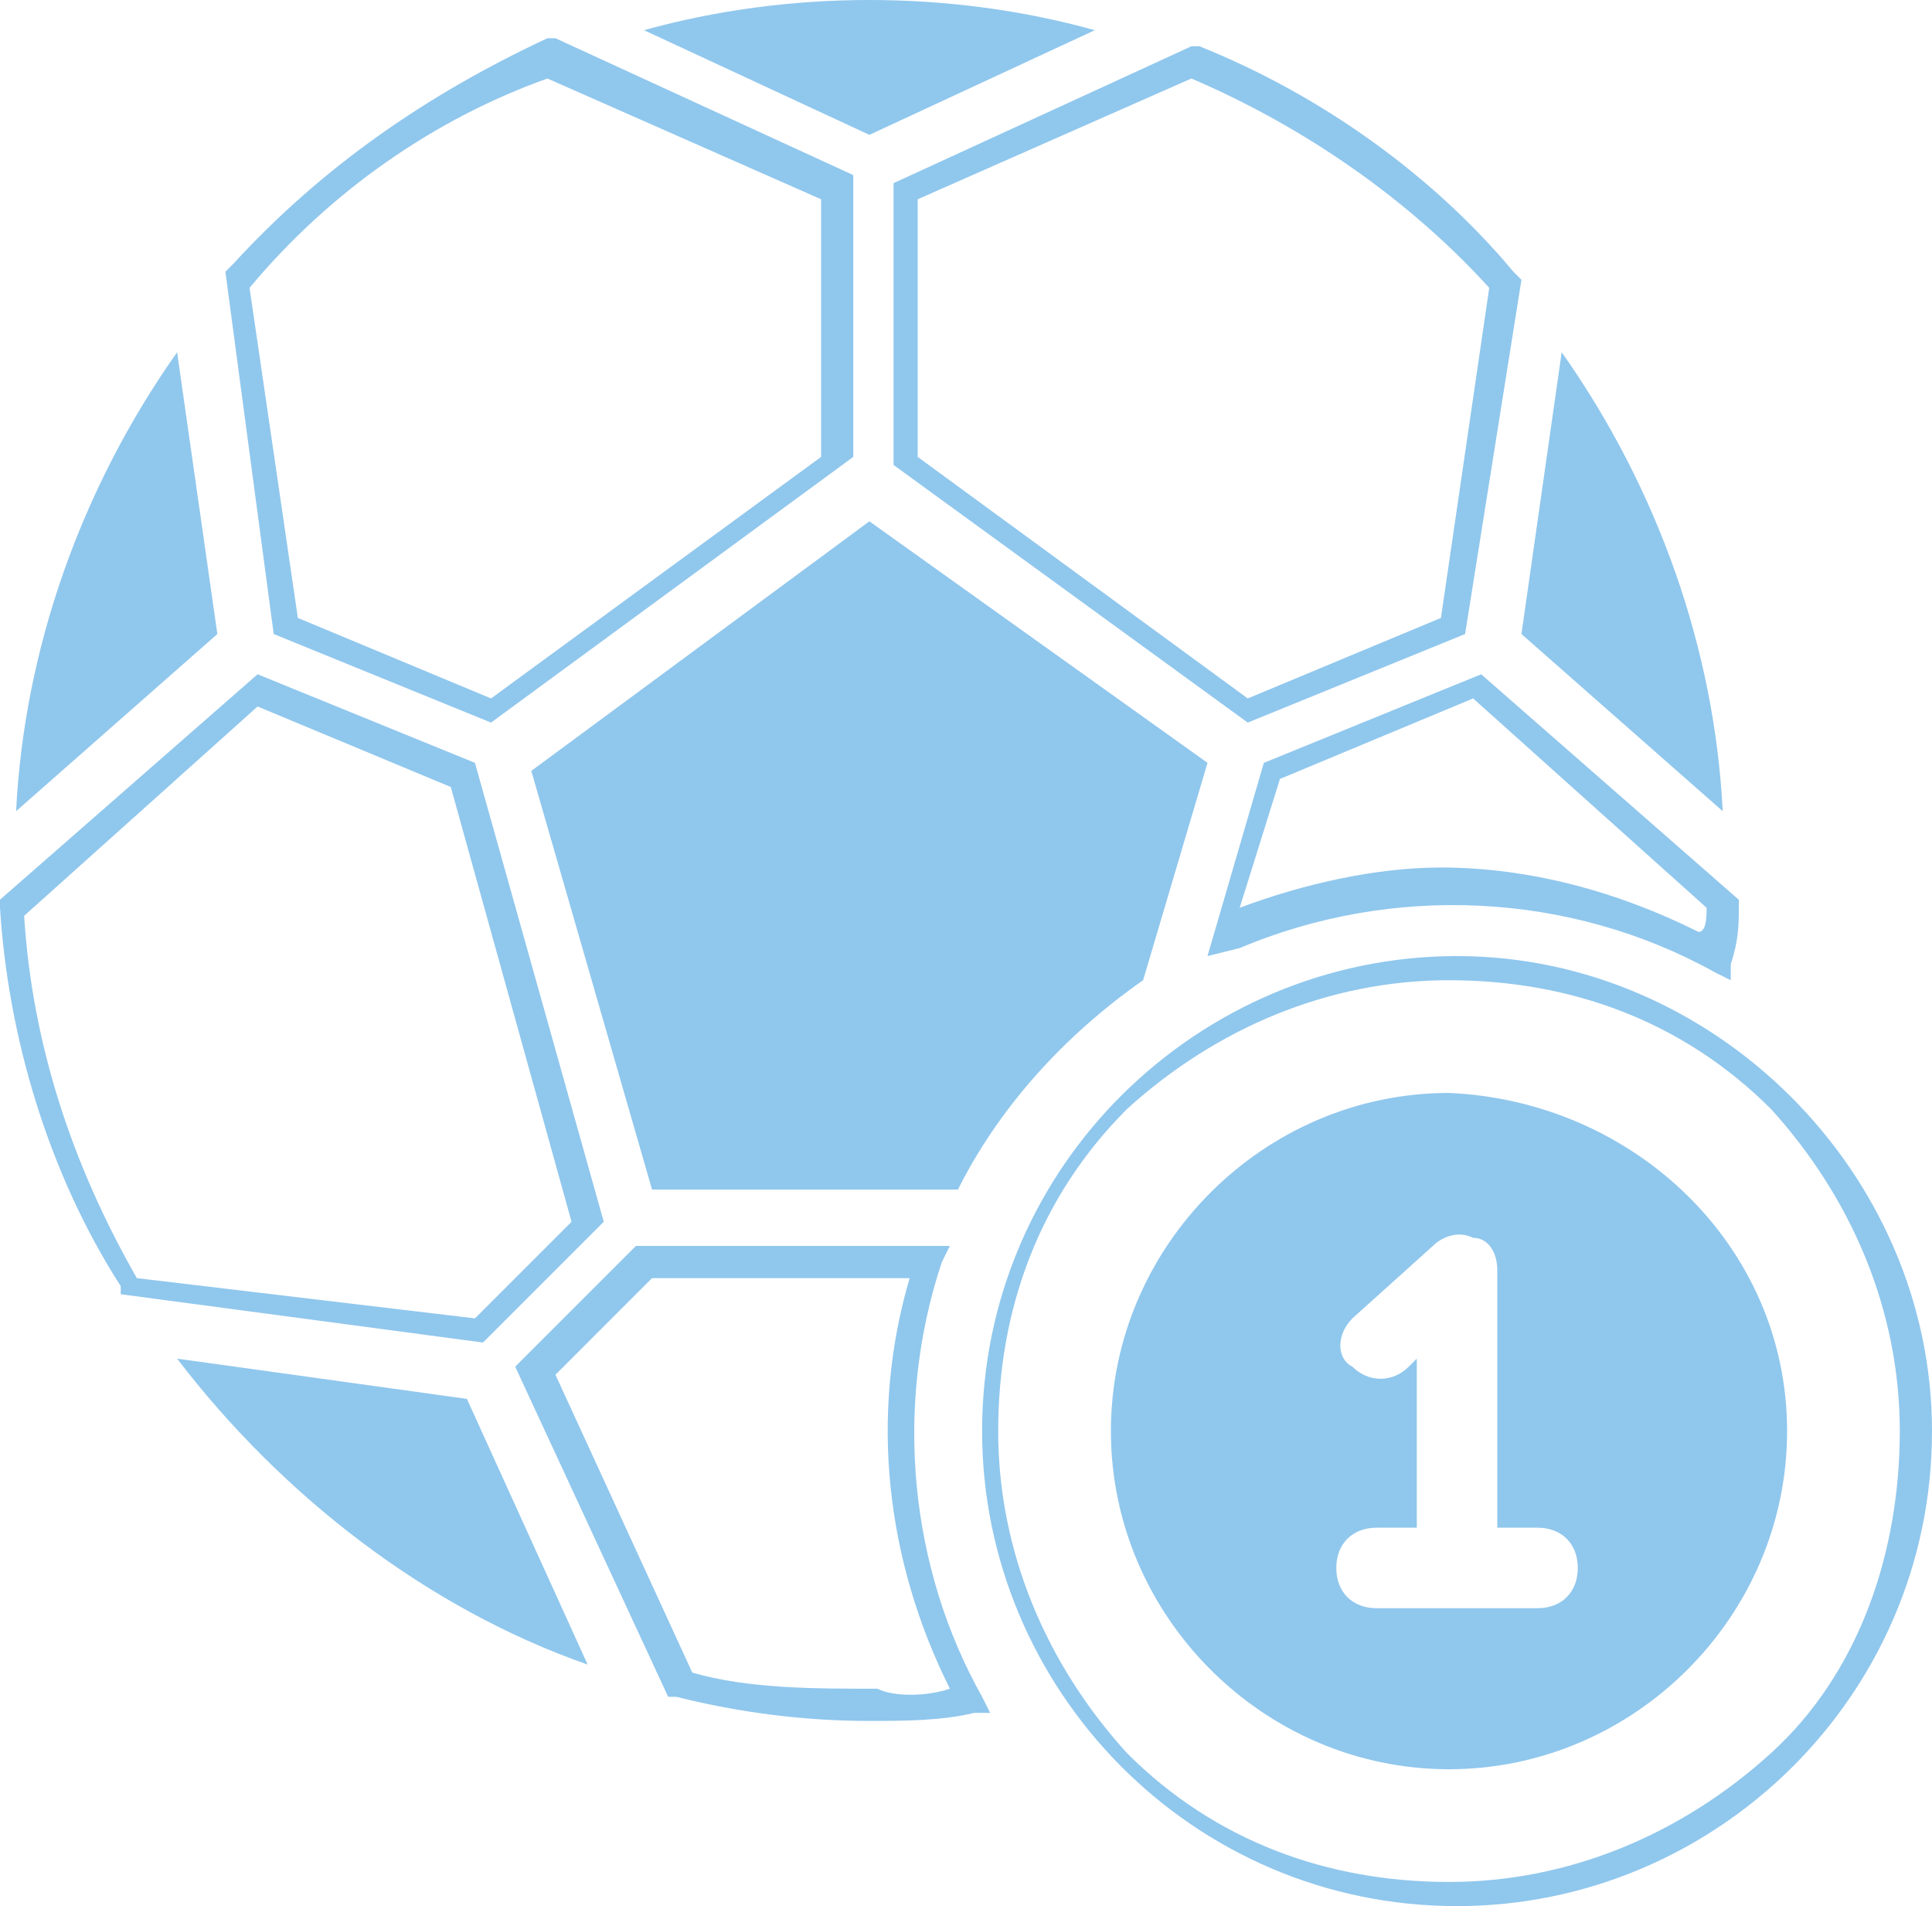
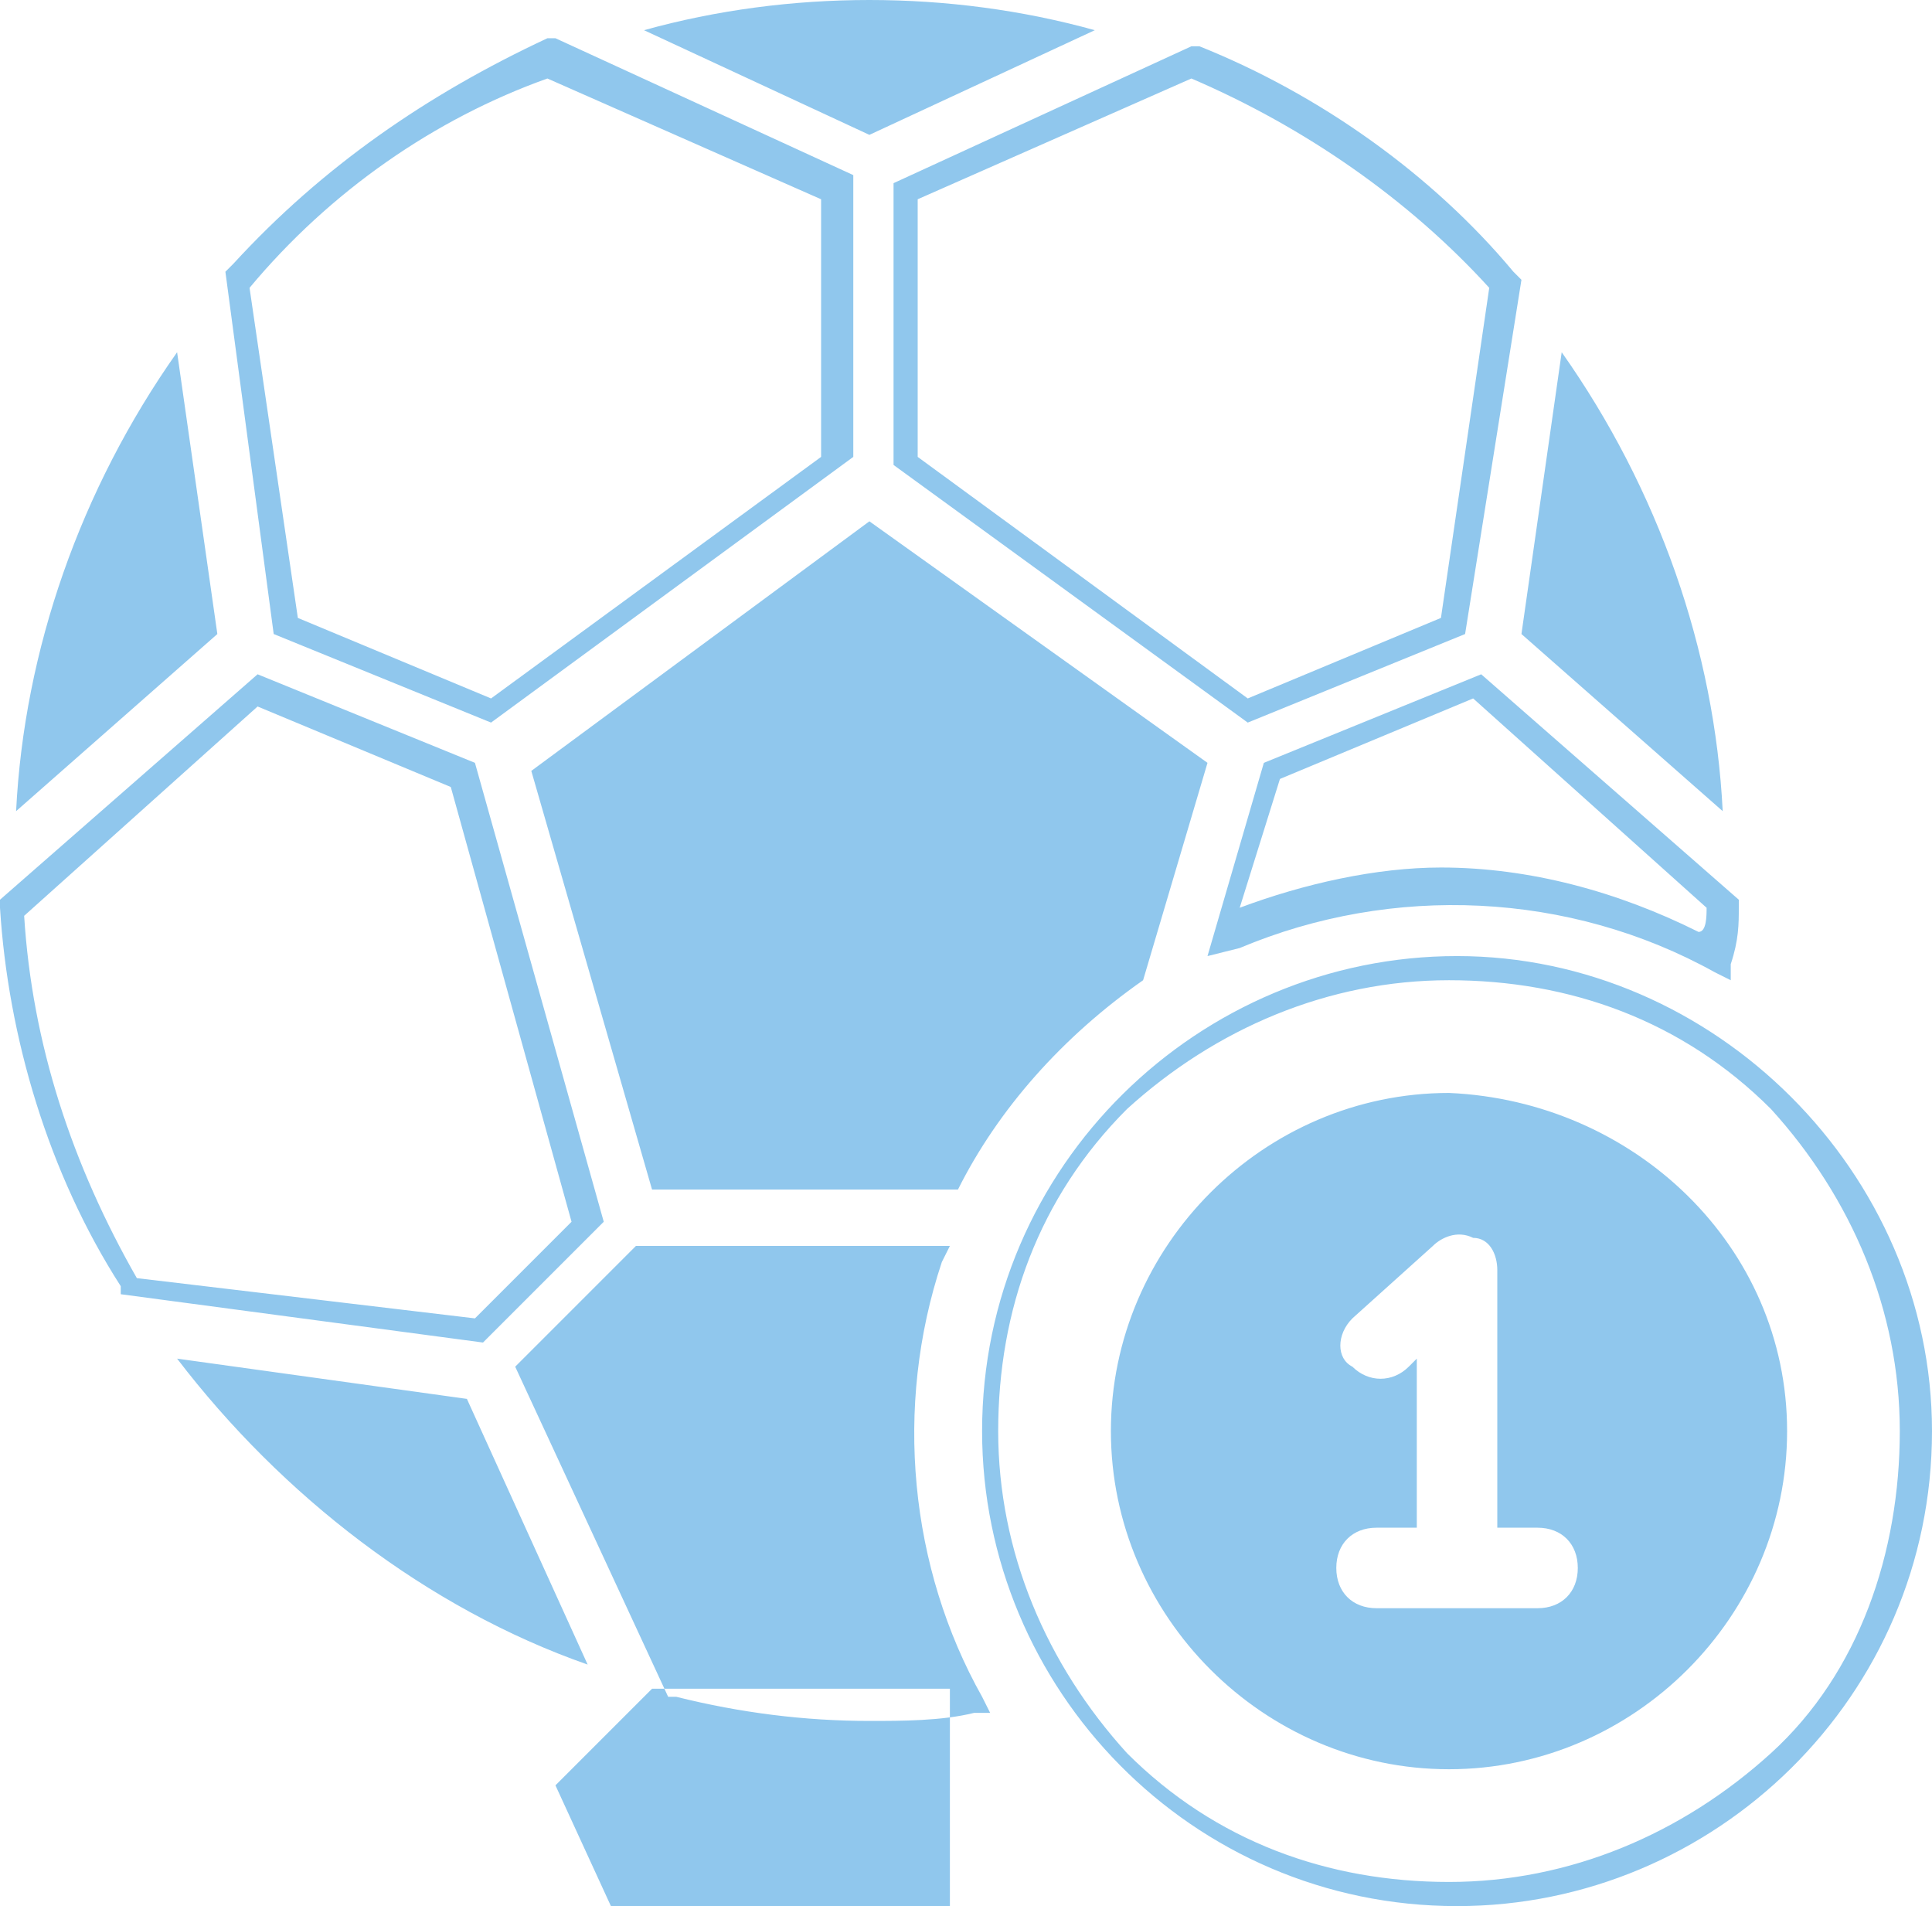
<svg xmlns="http://www.w3.org/2000/svg" width="24" height="23.675" viewBox="0 0 24 23.675">
-   <path d="m10.8 6.475 4.2 3-.8 2.7c-1 .7-1.8 1.6-2.3 2.6H8.1l-1.5-5.2 4.2-3.1zm8.6-2.1-.5 3.5 2.5 2.2c-.1-2-.8-4-2-5.7zm-5.8-4c-1.8-.5-3.8-.5-5.6 0l2.8 1.3 2.8-1.3zm-11.4 16.5c1.3 1.7 3.1 3.1 5.1 3.8l-1.5-3.3-3.6-.5zm0-12.5c-1.2 1.7-1.9 3.7-2 5.7l2.5-2.2-.5-3.5zm3.8 12.3-4.5-.6v-.1c-.9-1.4-1.4-3.1-1.5-4.7v-.1l3.2-2.8 2.7 1.1 1.6 5.7-1.5 1.5zm-.1-.3 1.2-1.2-1.5-5.4-2.4-1-2.9 2.6c.1 1.6.6 3.1 1.4 4.5l4.2.5zm6.3 4.7.1.2h-.2c-.4.1-.9.1-1.3.1-.8 0-1.6-.1-2.4-.3h-.1l-1.9-4.1 1.5-1.5h3.9l-.1.2c-.6 1.8-.4 3.8.5 5.4zm-.4-.1c-.8-1.6-1-3.4-.5-5.1H8.1l-1.2 1.2 1.7 3.7c.7.2 1.5.2 2.3.2.2.1.6.1.9 0zm-8.4-13.1-.6-4.5.1-.1c1.1-1.2 2.4-2.1 3.9-2.8h.1l3.7 1.7v3.5l-4.5 3.3-2.7-1.1zm-.3-4.3.6 4.1 2.4 1 4.1-3v-3.2L6.8.975c-1.4.5-2.7 1.4-3.7 2.6zm8-1.3 3.7-1.7h.1c1.5.6 2.9 1.6 3.9 2.8l.1.1-.7 4.4-2.7 1.1-4.4-3.2v-3.5zm.3 3.4 4.1 3 2.4-1 .6-4.1c-1-1.1-2.3-2-3.7-2.6l-3.4 1.5v3.2zm7 2.7 3.2 2.8v.1c0 .2 0 .4-.1.7v.2l-.2-.1c-1.8-1-4-1.1-5.9-.3l-.4.1.7-2.4 2.7-1.1zm2.8 2.9-2.9-2.6-2.4 1-.5 1.6c.8-.3 1.7-.5 2.5-.5 1.1 0 2.2.3 3.2.8.1 0 .1-.2.1-.3zm2.8 6.5c0 3.3-2.7 5.9-5.9 5.9-3.3 0-5.9-2.7-5.9-5.9 0-3.3 2.7-5.9 5.9-5.9s5.9 2.7 5.9 5.9zm-.4 0c0-1.5-.6-2.9-1.6-4-1.1-1.1-2.5-1.6-4-1.6s-2.9.6-4 1.6c-1.1 1.1-1.6 2.5-1.6 4s.6 2.9 1.6 4c1.1 1.1 2.5 1.6 4 1.6s2.9-.6 4-1.6 1.6-2.5 1.6-4zm-1.4 0c0 2.3-1.9 4.2-4.2 4.2-2.3 0-4.2-1.9-4.2-4.2 0-2.3 1.9-4.2 4.2-4.2 2.3.1 4.2 1.9 4.2 4.2zm-2.6 1.7c0-.3-.2-.5-.5-.5h-.5v-3.2c0-.2-.1-.4-.3-.4-.2-.1-.4 0-.5.1l-1 .9c-.2.2-.2.5 0 .6.2.2.5.2.7 0l.1-.1v2.1h-.5c-.3 0-.5.2-.5.5s.2.5.5.5h2c.3 0 .5-.2.5-.5z" fill="#90C7ED" fill-rule="evenodd" />
+   <path d="m10.8 6.475 4.2 3-.8 2.7c-1 .7-1.8 1.6-2.3 2.6H8.1l-1.5-5.2 4.2-3.1zm8.6-2.1-.5 3.5 2.5 2.2c-.1-2-.8-4-2-5.7zm-5.8-4c-1.8-.5-3.8-.5-5.6 0l2.8 1.3 2.8-1.3zm-11.4 16.5c1.3 1.7 3.1 3.1 5.1 3.8l-1.5-3.3-3.6-.5zm0-12.5c-1.2 1.7-1.9 3.7-2 5.7l2.5-2.2-.5-3.5zm3.8 12.3-4.5-.6v-.1c-.9-1.4-1.4-3.1-1.5-4.7v-.1l3.2-2.8 2.7 1.1 1.6 5.7-1.5 1.5zm-.1-.3 1.2-1.2-1.5-5.4-2.4-1-2.9 2.6c.1 1.6.6 3.1 1.4 4.5l4.2.5zm6.3 4.7.1.2h-.2c-.4.1-.9.1-1.3.1-.8 0-1.6-.1-2.4-.3h-.1l-1.9-4.1 1.5-1.5h3.9l-.1.2c-.6 1.8-.4 3.8.5 5.4zm-.4-.1H8.1l-1.2 1.2 1.7 3.7c.7.2 1.5.2 2.3.2.2.1.6.1.9 0zm-8.4-13.1-.6-4.5.1-.1c1.1-1.2 2.4-2.1 3.9-2.8h.1l3.7 1.7v3.5l-4.5 3.3-2.7-1.1zm-.3-4.3.6 4.1 2.4 1 4.1-3v-3.2L6.8.975c-1.4.5-2.7 1.4-3.7 2.6zm8-1.3 3.7-1.7h.1c1.5.6 2.9 1.6 3.9 2.8l.1.1-.7 4.4-2.7 1.1-4.4-3.2v-3.5zm.3 3.4 4.1 3 2.4-1 .6-4.1c-1-1.1-2.3-2-3.7-2.6l-3.4 1.5v3.2zm7 2.7 3.2 2.8v.1c0 .2 0 .4-.1.7v.2l-.2-.1c-1.8-1-4-1.1-5.9-.3l-.4.1.7-2.4 2.7-1.1zm2.8 2.9-2.9-2.6-2.4 1-.5 1.6c.8-.3 1.7-.5 2.5-.5 1.1 0 2.2.3 3.2.8.1 0 .1-.2.1-.3zm2.8 6.5c0 3.3-2.7 5.9-5.9 5.9-3.3 0-5.9-2.7-5.9-5.9 0-3.3 2.7-5.9 5.9-5.9s5.9 2.7 5.9 5.9zm-.4 0c0-1.5-.6-2.9-1.6-4-1.1-1.1-2.5-1.6-4-1.6s-2.9.6-4 1.6c-1.1 1.1-1.6 2.5-1.6 4s.6 2.9 1.6 4c1.1 1.1 2.5 1.6 4 1.6s2.9-.6 4-1.6 1.6-2.5 1.6-4zm-1.4 0c0 2.3-1.9 4.2-4.2 4.2-2.3 0-4.2-1.9-4.2-4.2 0-2.3 1.9-4.2 4.2-4.2 2.3.1 4.2 1.9 4.2 4.2zm-2.6 1.7c0-.3-.2-.5-.5-.5h-.5v-3.2c0-.2-.1-.4-.3-.4-.2-.1-.4 0-.5.1l-1 .9c-.2.2-.2.5 0 .6.2.2.5.2.7 0l.1-.1v2.1h-.5c-.3 0-.5.2-.5.5s.2.5.5.5h2c.3 0 .5-.2.5-.5z" fill="#90C7ED" fill-rule="evenodd" />
</svg>